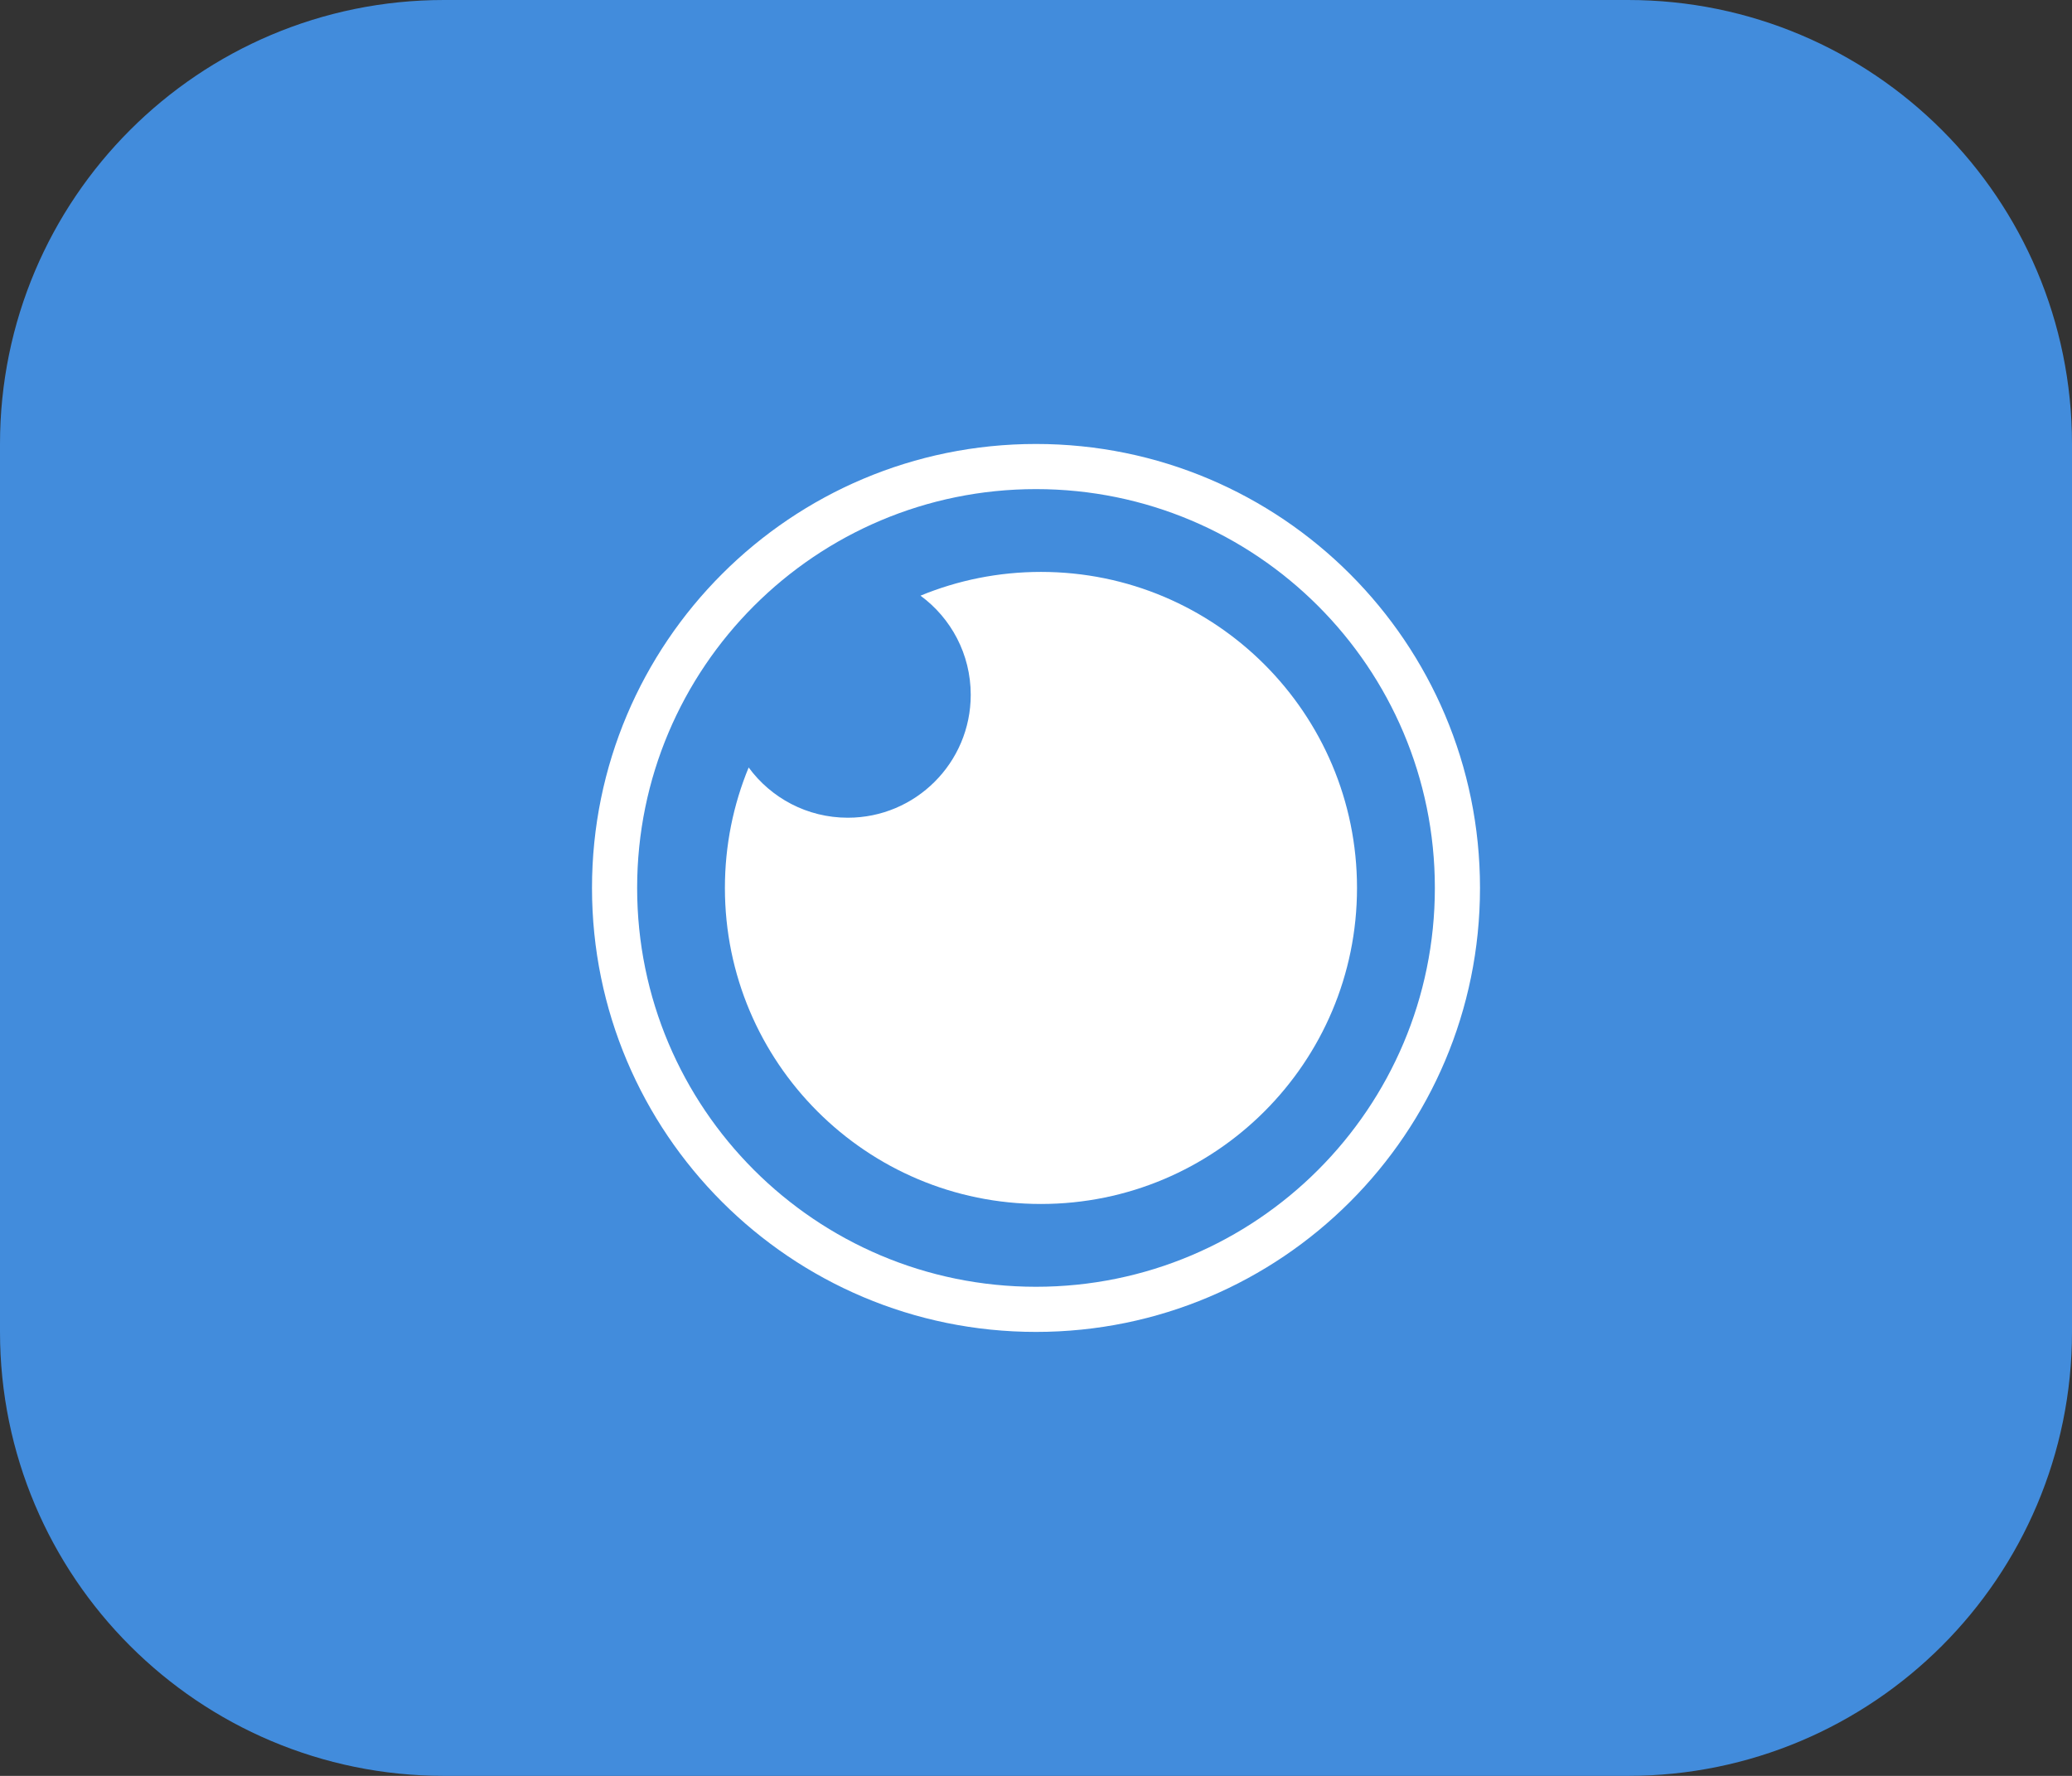
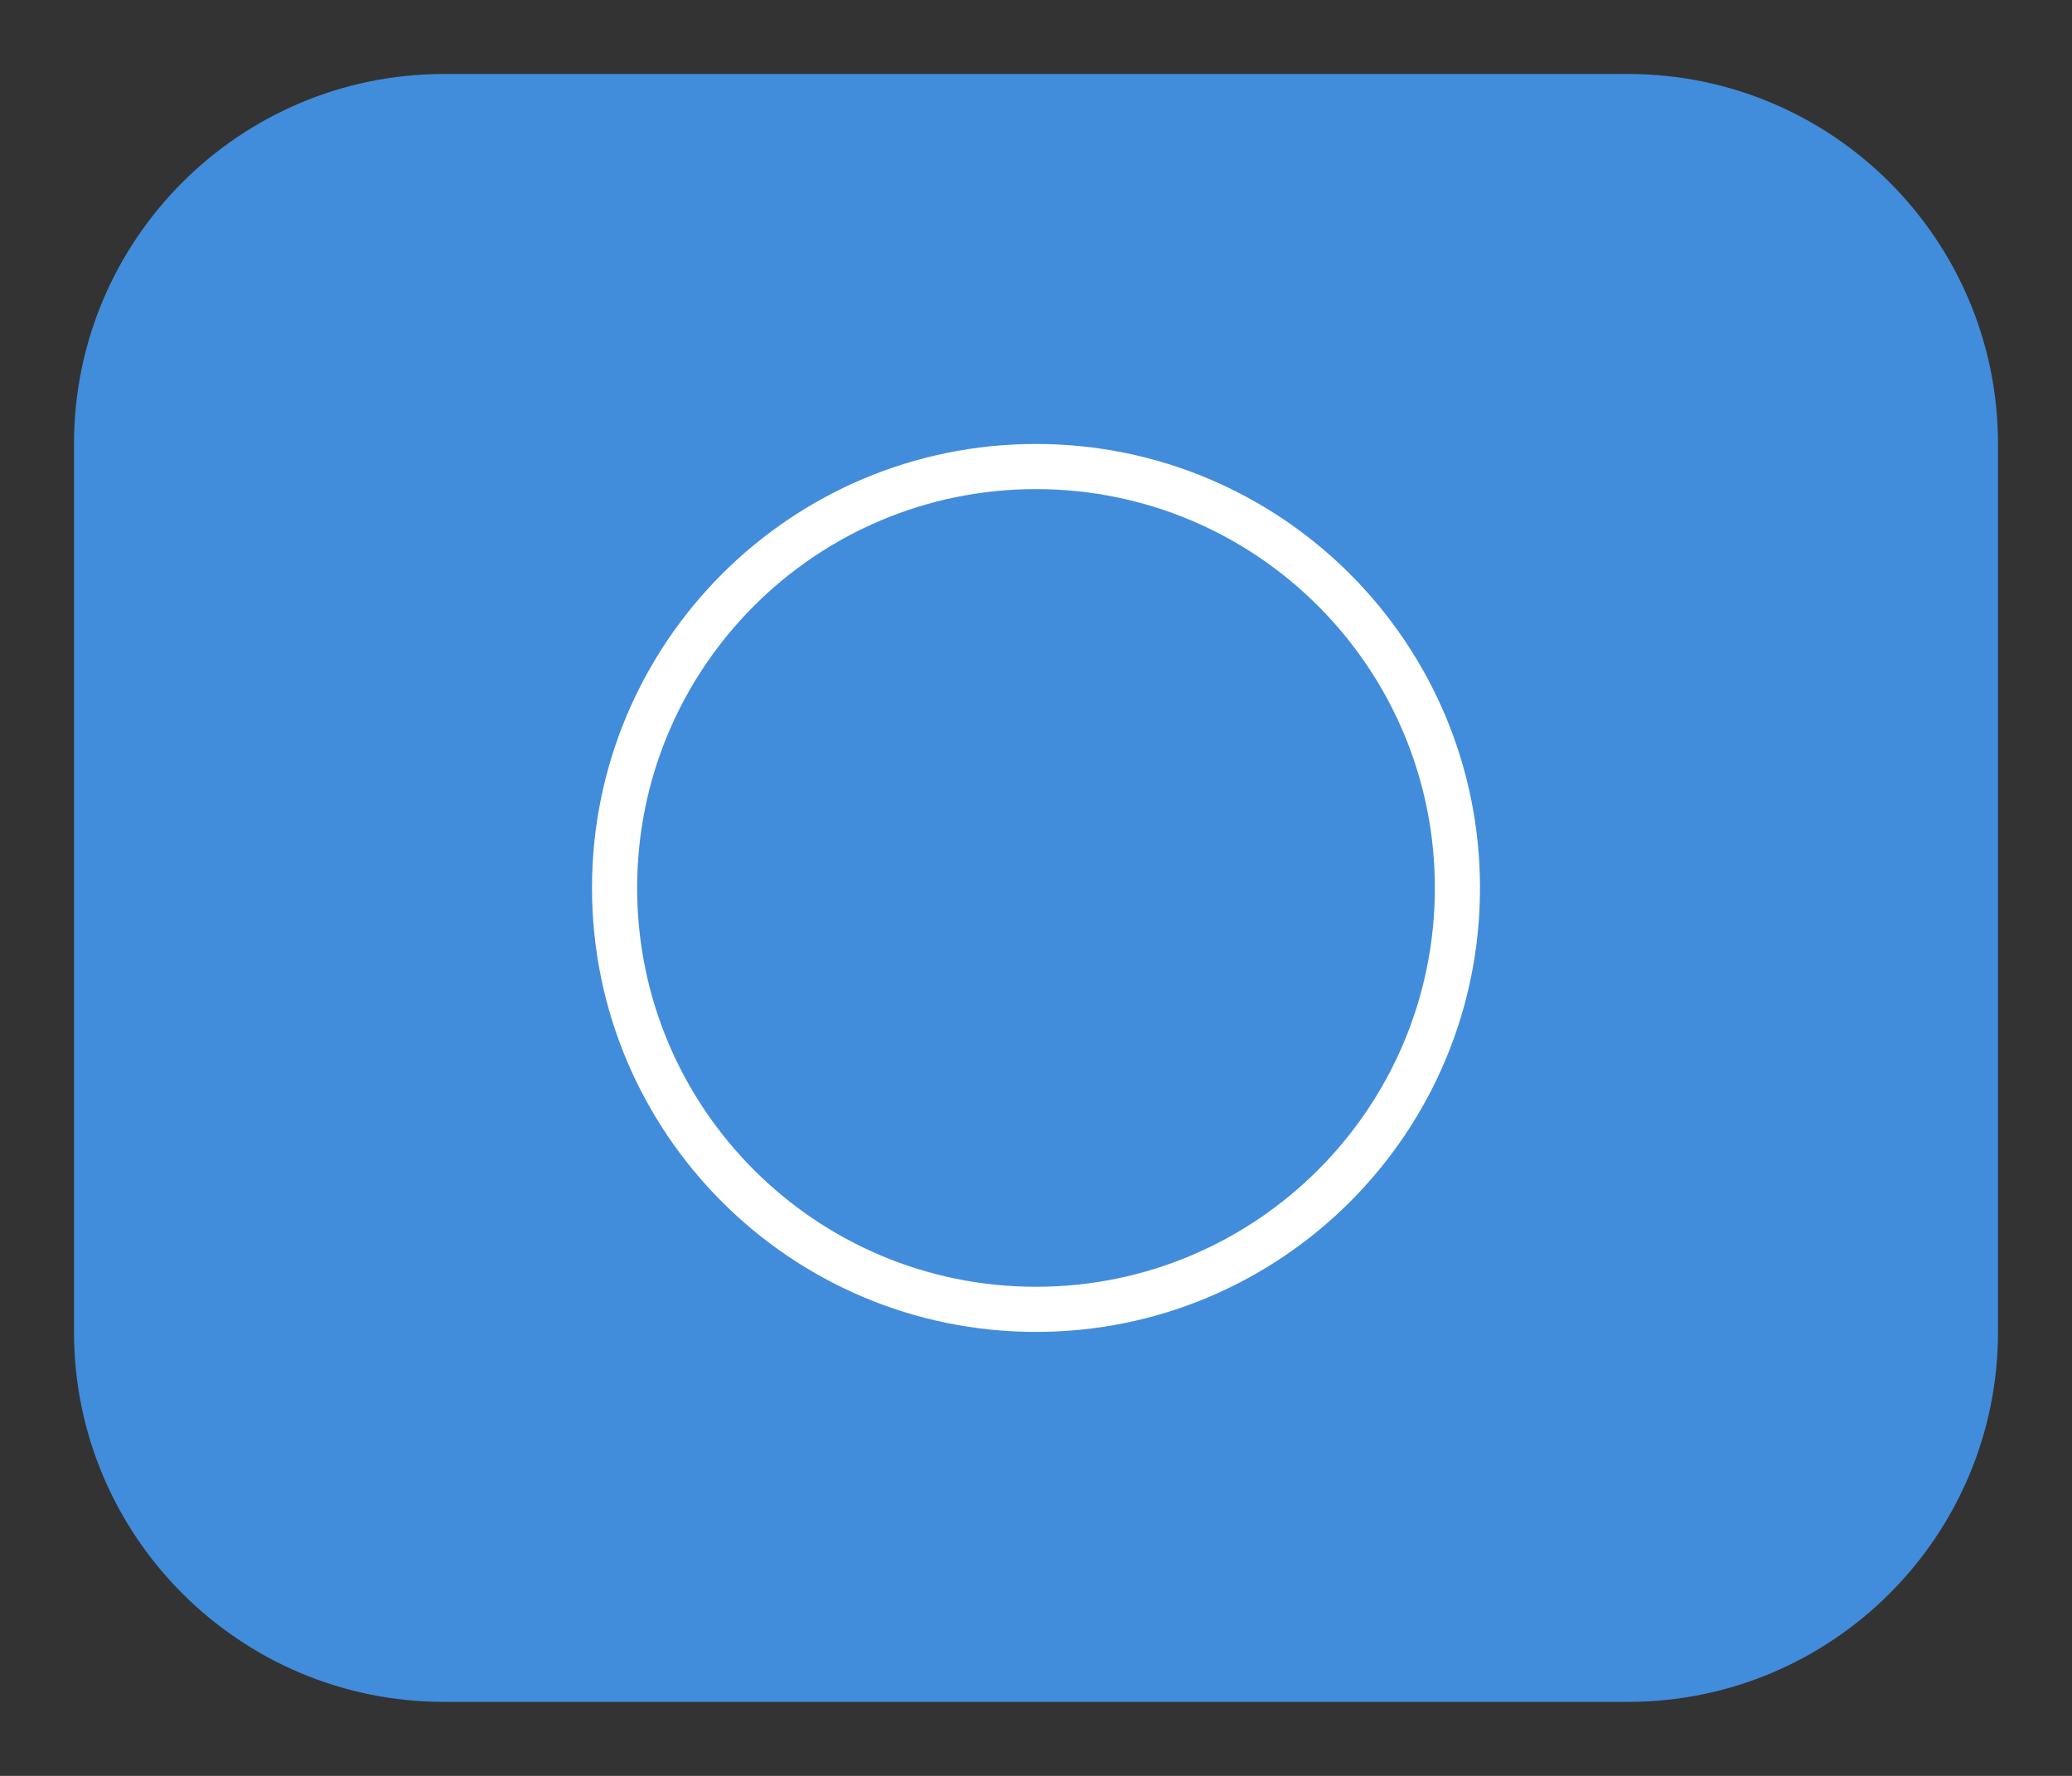
<svg xmlns="http://www.w3.org/2000/svg" width="28" height="24" viewBox="0 0 28 24" fill="none">
  <rect x="0" y="0" width="28" height="24" fill="#333333" stroke="none" />
  <path d="M1 6C1 3.239 3.239 1 6 1H22C24.761 1 27 3.239 27 6V18C27 20.761 24.761 23 22 23H6C3.239 23 1 20.761 1 18V6Z" fill="#428CDC" />
-   <path d="M1 6C1 3.239 3.239 1 6 1H22C24.761 1 27 3.239 27 6V18C27 20.761 24.761 23 22 23H6C3.239 23 1 20.761 1 18V6Z" stroke="#428CDC" stroke-width="2" />
  <path d="M14 6C10.686 6 8 8.686 8 12C8 15.314 10.686 18 14 18C17.314 18 20 15.314 20 12C20 8.686 17.314 6 14 6ZM14 6.61C16.977 6.61 19.39 9.023 19.39 12C19.39 14.977 16.977 17.39 14 17.39C11.023 17.39 8.61 14.977 8.61 12C8.61 9.023 11.023 6.61 14 6.61Z" fill="white" />
-   <path fill-rule="evenodd" clip-rule="evenodd" d="M14.067 7.729C16.426 7.729 18.338 9.641 18.338 12C18.338 14.359 16.426 16.271 14.067 16.271C11.708 16.271 9.796 14.359 9.796 12C9.796 11.424 9.91 10.874 10.117 10.372C10.419 10.784 10.907 11.051 11.457 11.051C12.374 11.051 13.118 10.307 13.118 9.39C13.118 8.84 12.851 8.352 12.439 8.05C12.941 7.843 13.491 7.729 14.067 7.729Z" fill="white" />
  <defs>
    <linearGradient id="paint0_linear_7282_6286" x1="14" y1="24" x2="14" y2="0" gradientUnits="userSpaceOnUse">
      <stop stop-color="#7400E1" />
      <stop offset="1" stop-color="#4000BF" />
    </linearGradient>
    <linearGradient id="paint1_linear_7282_6286" x1="14" y1="24" x2="14" y2="0" gradientUnits="userSpaceOnUse">
      <stop stop-color="#7400E1" />
      <stop offset="1" stop-color="#4000BF" />
    </linearGradient>
  </defs>
</svg>